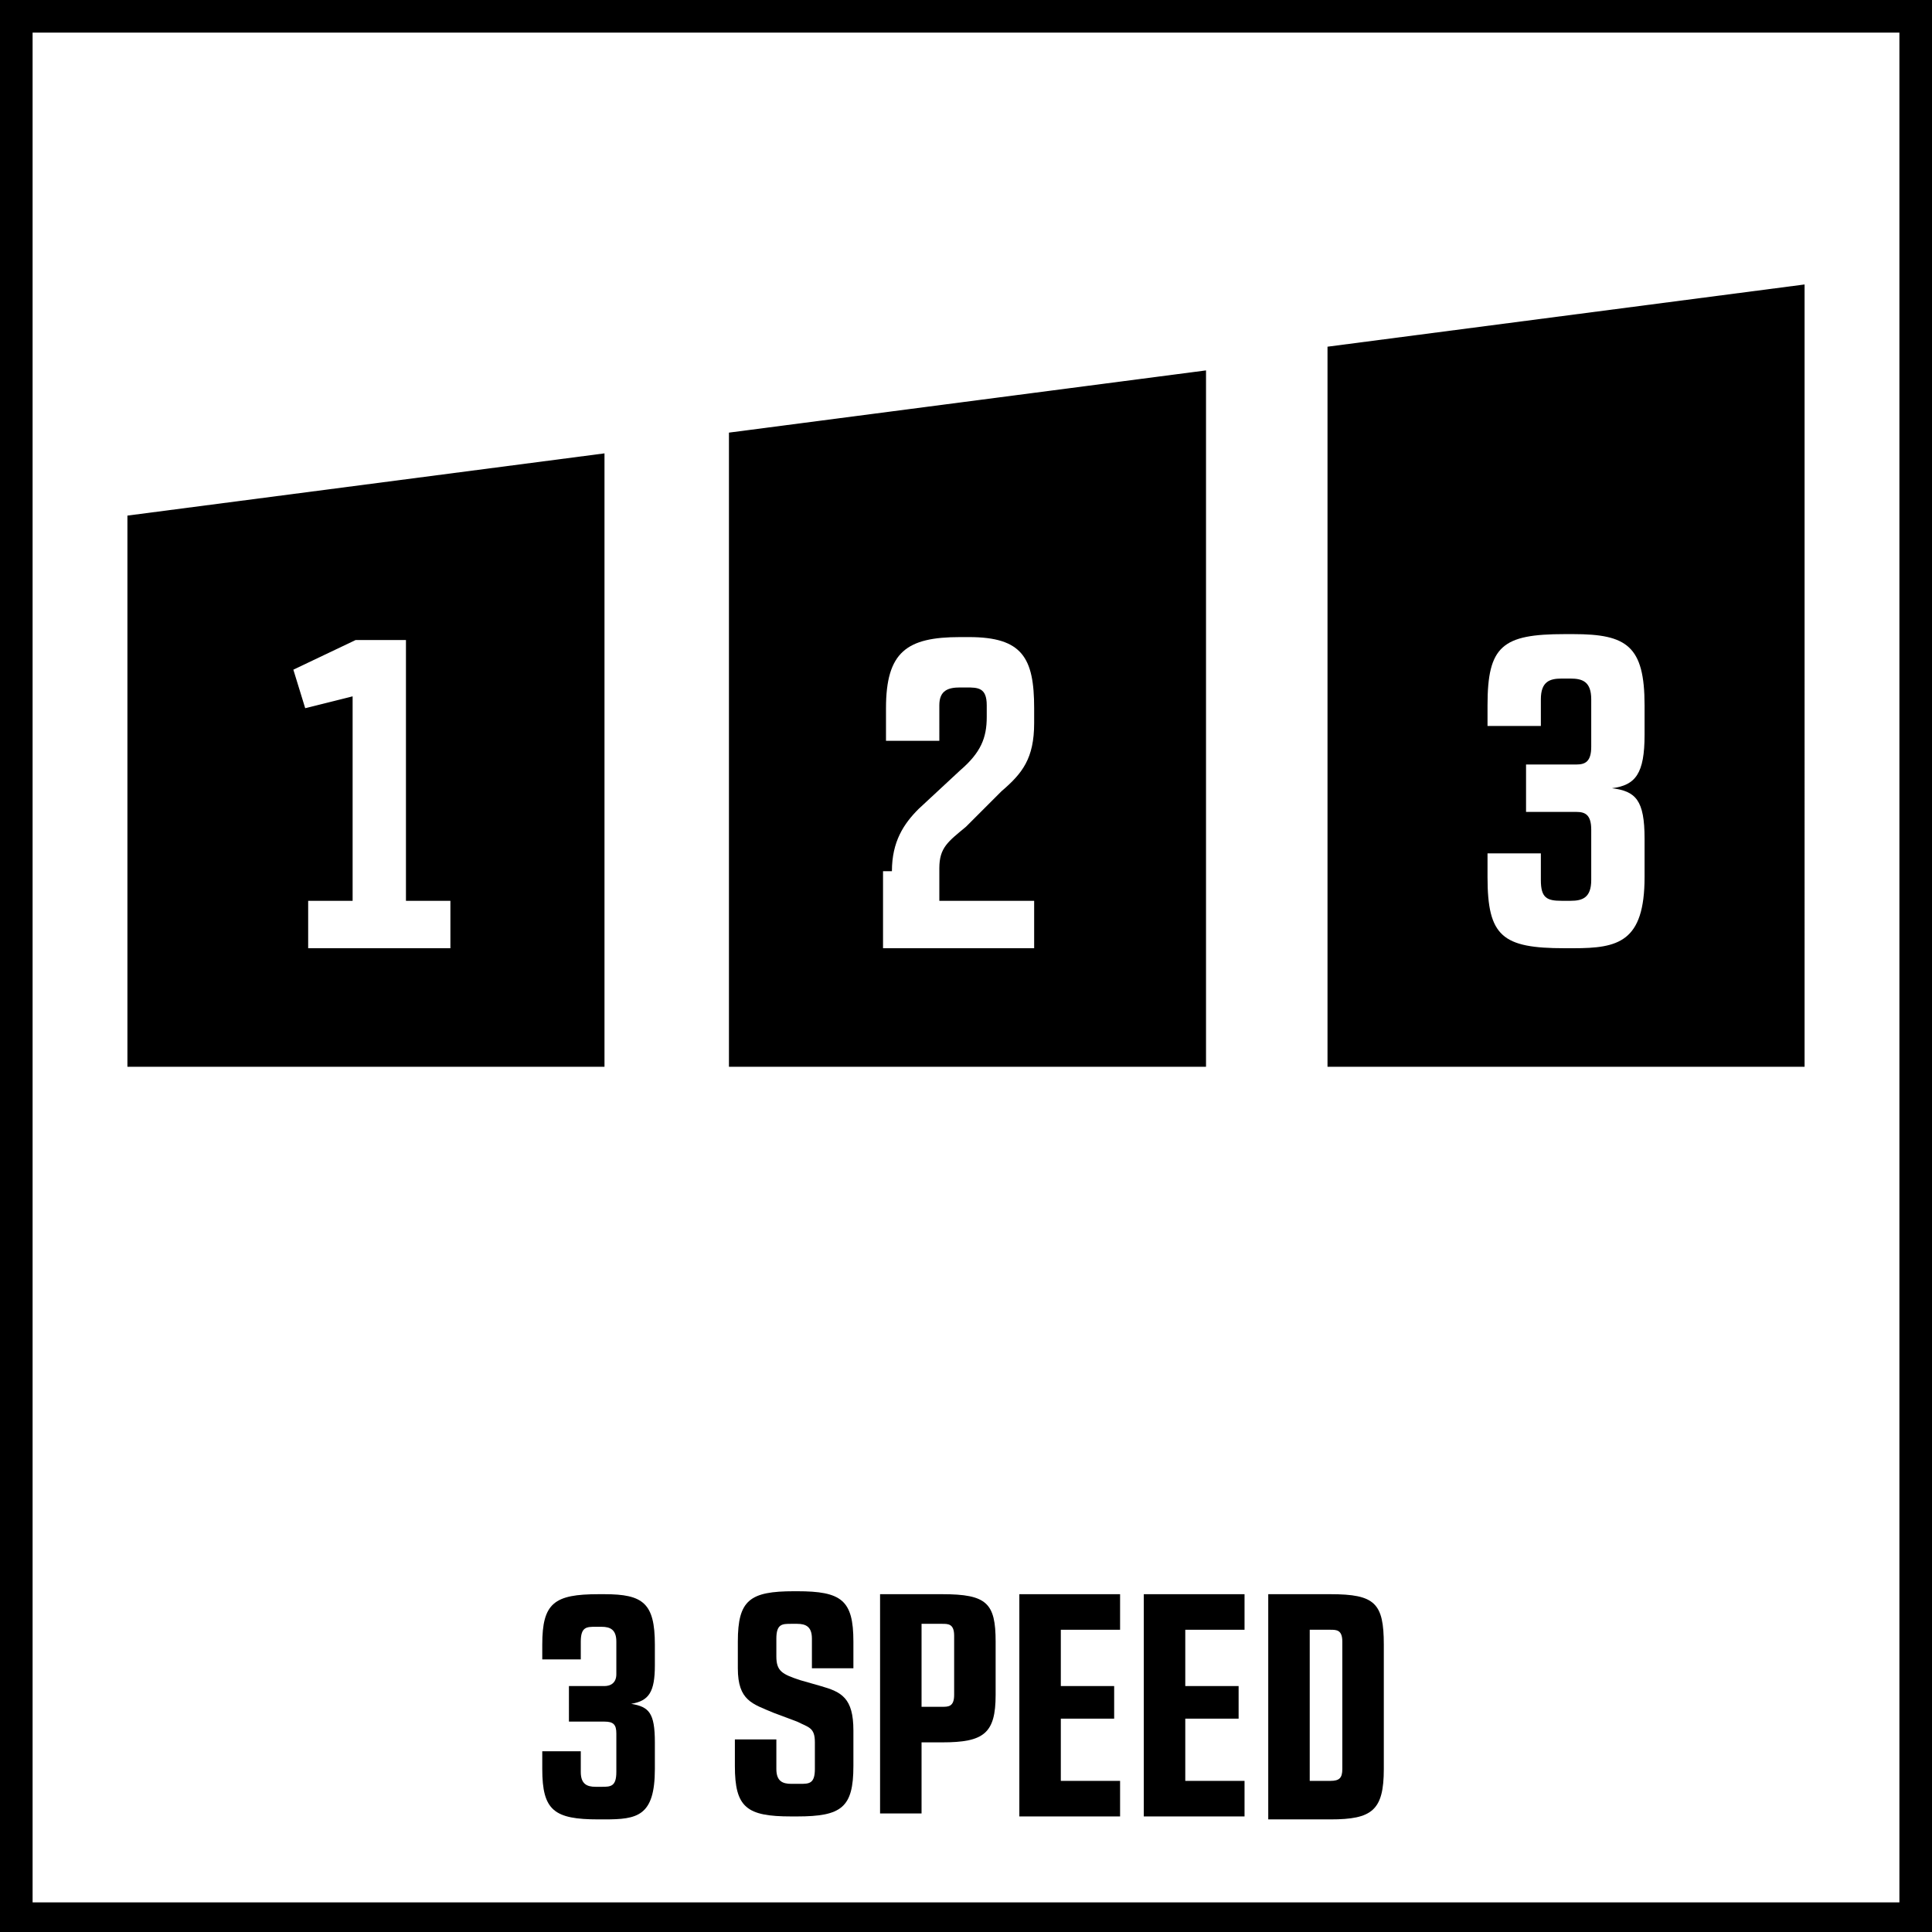
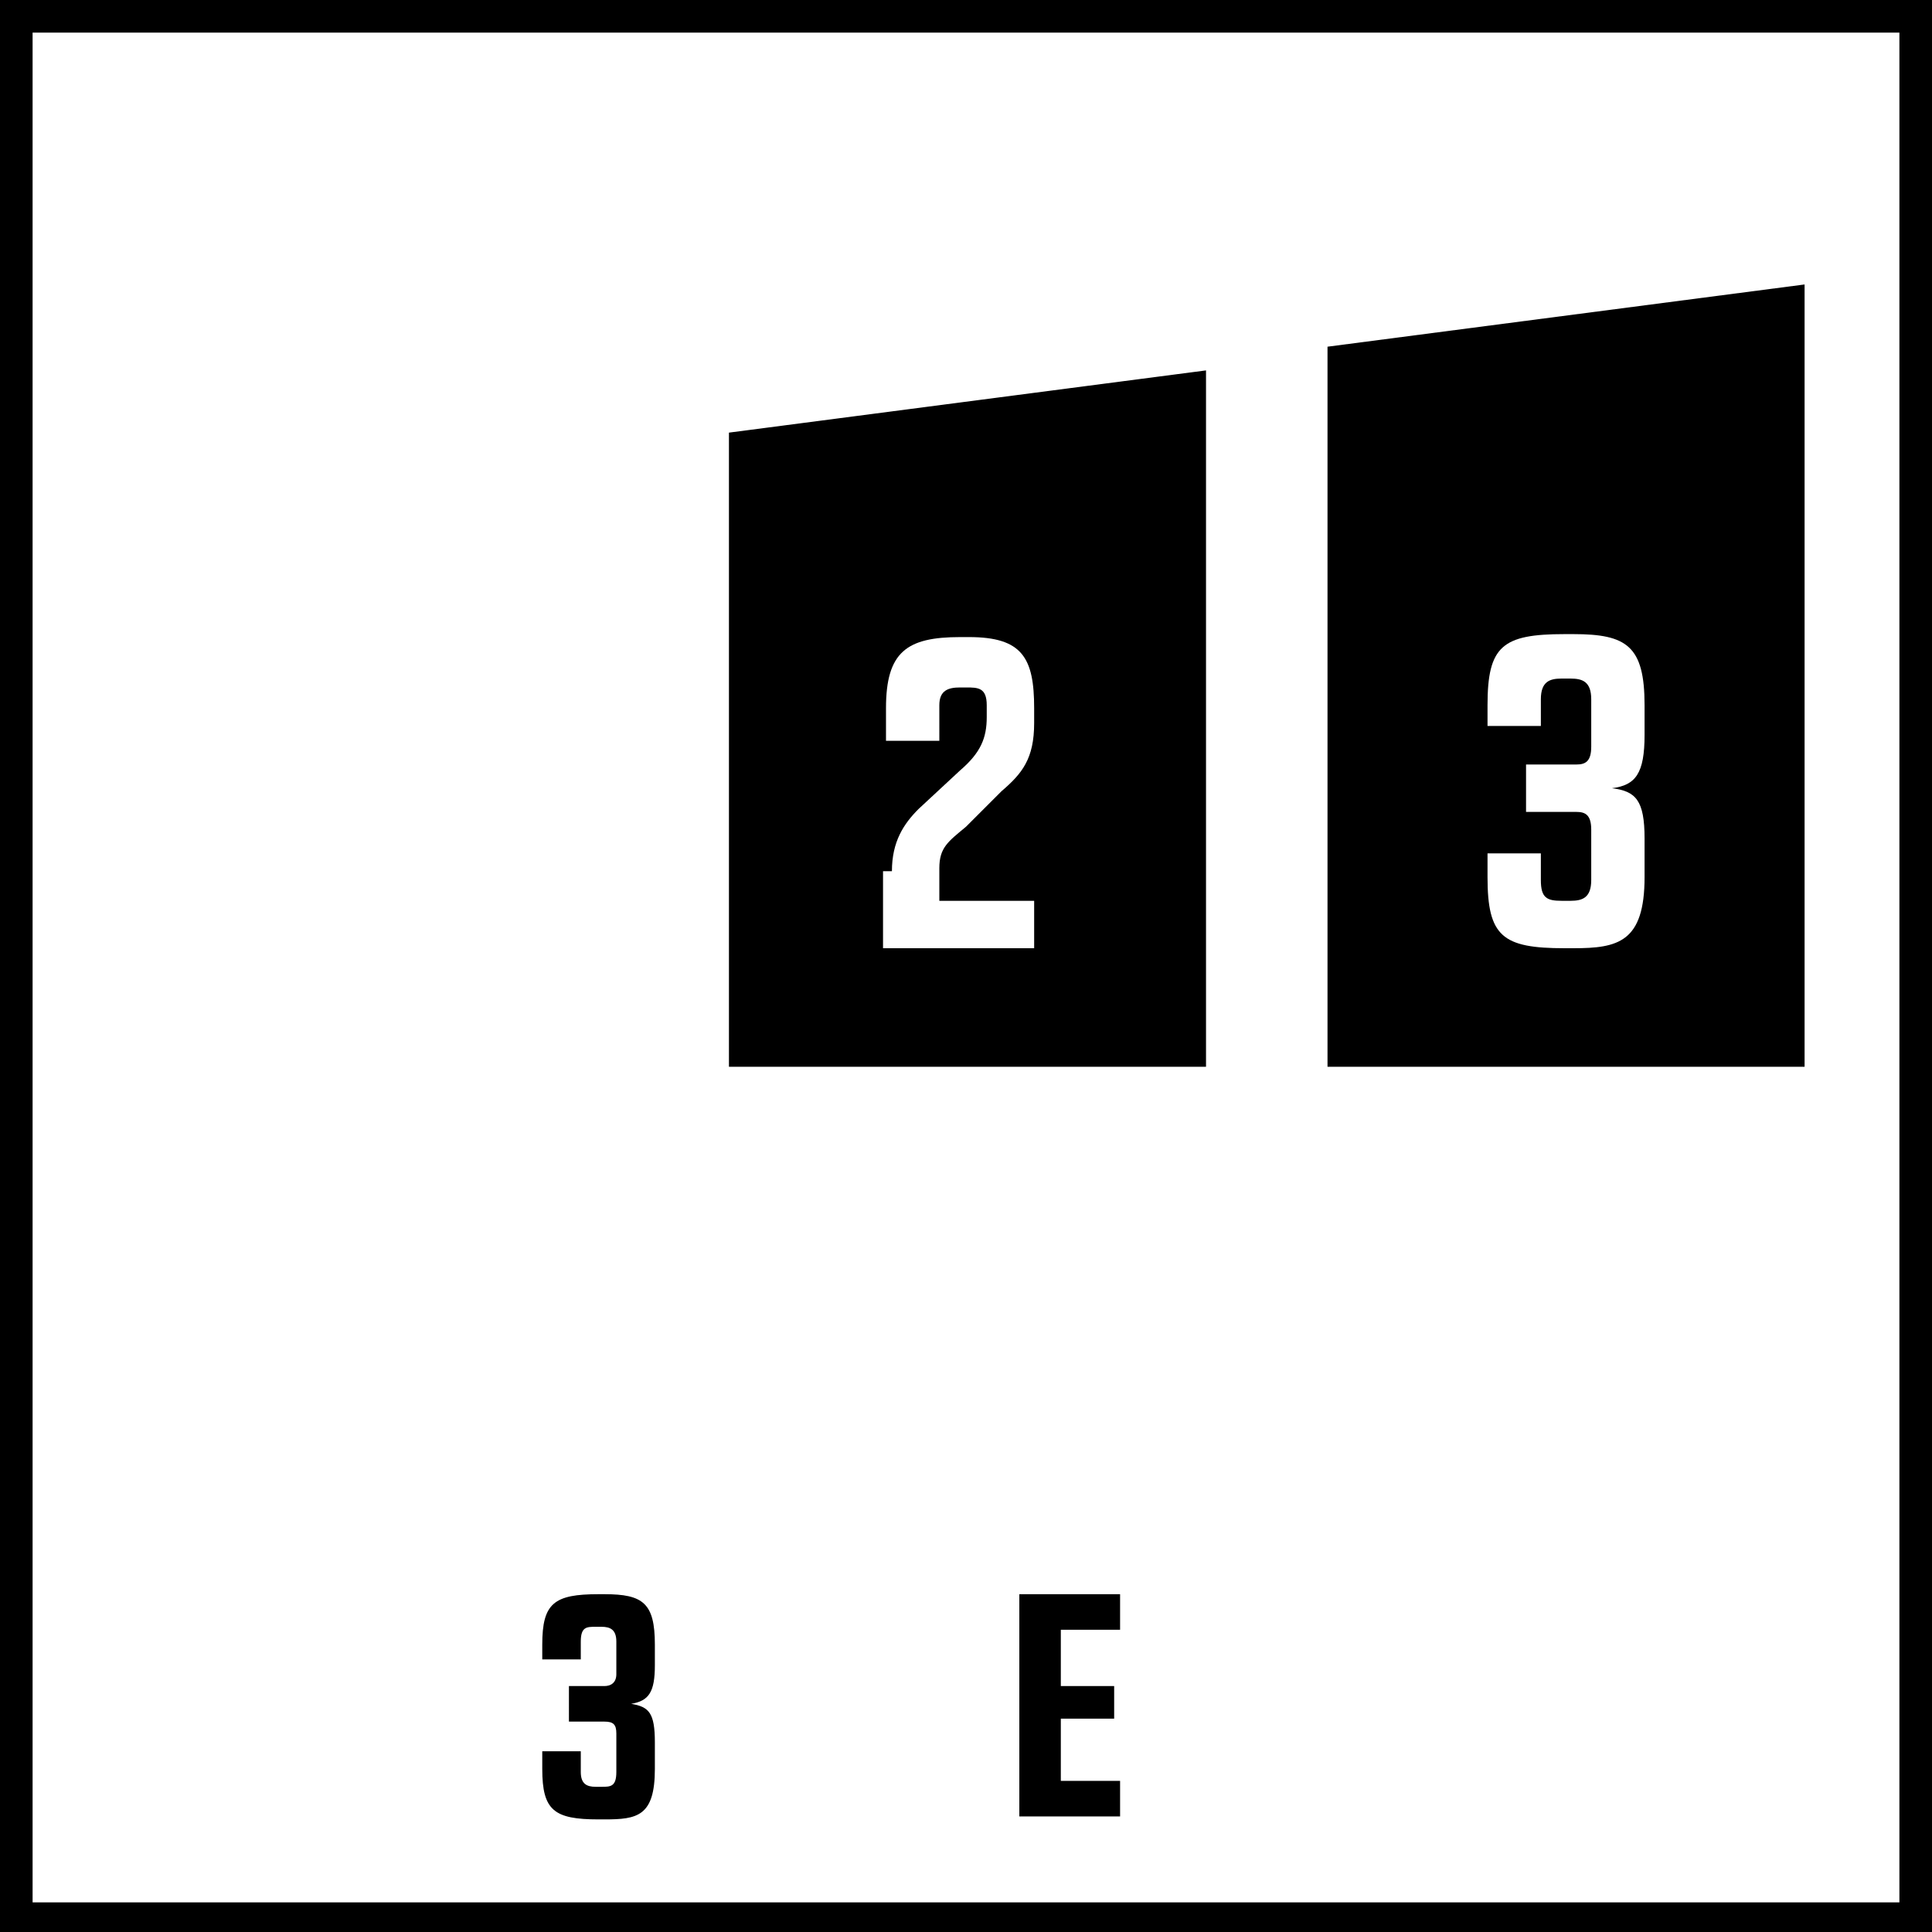
<svg xmlns="http://www.w3.org/2000/svg" version="1.1" id="Layer_1" x="0px" y="0px" width="65.2px" height="65.2px" viewBox="0 0 65.2 65.2" enable-background="new 0 0 65.2 65.2" xml:space="preserve">
  <path d="M64.1,1.1v63.1H1.1V1.1H64.1 M65.2,0H0v65.2h65.2V0L65.2,0z" />
  <g>
-     <path d="M4.3,36h16.1V15.3L4.3,17.4V36z M12,21.6h1.7v8.8h1.5V32h-4.8v-1.6h1.5v-6.9l-1.6,0.4l-0.4-1.3L12,21.6z" />
    <path d="M24.6,36h16.1V12.5l-16.1,2.1V36z M30.1,29.4c0-1,0.4-1.6,0.9-2.1l1.4-1.3c0.7-0.6,0.9-1.1,0.9-1.8v-0.4   c0-0.6-0.3-0.6-0.7-0.6h-0.2c-0.4,0-0.7,0.1-0.7,0.6V25h-1.8v-1.1c0-1.9,0.7-2.4,2.5-2.4h0.3c1.8,0,2.2,0.7,2.2,2.4v0.5   c0,1.2-0.4,1.7-1.1,2.3l-1.2,1.2c-0.6,0.5-0.9,0.7-0.9,1.4v1.1h3.2V32h-5.1V29.4z" />
    <path d="M44.8,11.7V36h16.1V9.6L44.8,11.7z M55.5,24.8c0,1.3-0.3,1.7-1.1,1.8c0.8,0.1,1.1,0.4,1.1,1.7v1.3c0,2.2-0.9,2.4-2.4,2.4   h-0.3c-2.1,0-2.6-0.4-2.6-2.4v-0.8H52v0.9c0,0.6,0.2,0.7,0.7,0.7h0.3c0.4,0,0.7-0.1,0.7-0.7V28c0-0.5-0.2-0.6-0.5-0.6h-1.7v-1.6   h1.7c0.3,0,0.5-0.1,0.5-0.6v-1.6c0-0.6-0.3-0.7-0.7-0.7h-0.3c-0.4,0-0.7,0.1-0.7,0.7v0.9h-1.8v-0.7c0-2,0.5-2.4,2.6-2.4h0.3   c1.8,0,2.4,0.4,2.4,2.4V24.8z" />
  </g>
  <g>
    <path d="M19.2,56.9h1.2c0.2,0,0.4-0.1,0.4-0.4v-1.1c0-0.4-0.2-0.5-0.5-0.5h-0.2c-0.3,0-0.5,0-0.5,0.5V56h-1.3v-0.5   c0-1.4,0.4-1.7,1.9-1.7h0.2c1.3,0,1.7,0.3,1.7,1.7v0.7c0,0.9-0.2,1.2-0.8,1.3c0.6,0.1,0.8,0.3,0.8,1.3v0.9c0,1.6-0.6,1.7-1.7,1.7   h-0.2c-1.5,0-1.9-0.3-1.9-1.7v-0.6h1.3v0.7c0,0.4,0.2,0.5,0.5,0.5h0.2c0.3,0,0.5,0,0.5-0.5v-1.3c0-0.3-0.1-0.4-0.4-0.4h-1.2V56.9z" />
-     <path d="M26.9,53.7c1.5,0,1.9,0.3,1.9,1.7v0.9h-1.4v-1c0-0.4-0.2-0.5-0.5-0.5h-0.2c-0.3,0-0.5,0-0.5,0.5v0.6c0,0.5,0.2,0.6,0.8,0.8   l0.7,0.2c0.7,0.2,1.1,0.4,1.1,1.5v1.2c0,1.4-0.4,1.7-1.9,1.7h-0.2c-1.5,0-1.9-0.3-1.9-1.7v-0.9h1.4v1c0,0.4,0.2,0.5,0.5,0.5H27   c0.3,0,0.5,0,0.5-0.5v-0.9c0-0.5-0.2-0.5-0.6-0.7l-0.8-0.3c-0.7-0.3-1.2-0.4-1.2-1.5v-0.9c0-1.4,0.4-1.7,1.9-1.7H26.9z" />
-     <path d="M29.7,53.8h2.1c1.5,0,1.8,0.3,1.8,1.6v1.8c0,1.3-0.4,1.6-1.8,1.6h-0.7v2.4h-1.4V53.8z M31.1,54.9v2.7h0.7   c0.2,0,0.4,0,0.4-0.4v-2c0-0.4-0.2-0.4-0.4-0.4H31.1z" />
    <path d="M35.8,60.1h2v1.2h-3.4v-7.5h3.4V55h-2v1.9h1.8V58h-1.8V60.1z" />
-     <path d="M40,60.1h2v1.2h-3.4v-7.5H42V55h-2v1.9h1.8V58H40V60.1z" />
-     <path d="M42.8,53.8h2.1c1.5,0,1.8,0.3,1.8,1.7v4.2c0,1.4-0.4,1.7-1.8,1.7h-2.1V53.8z M44.2,54.9l0,5.2h0.7c0.3,0,0.4-0.1,0.4-0.4   v-4.3c0-0.4-0.2-0.4-0.4-0.4H44.2z" />
  </g>
</svg>